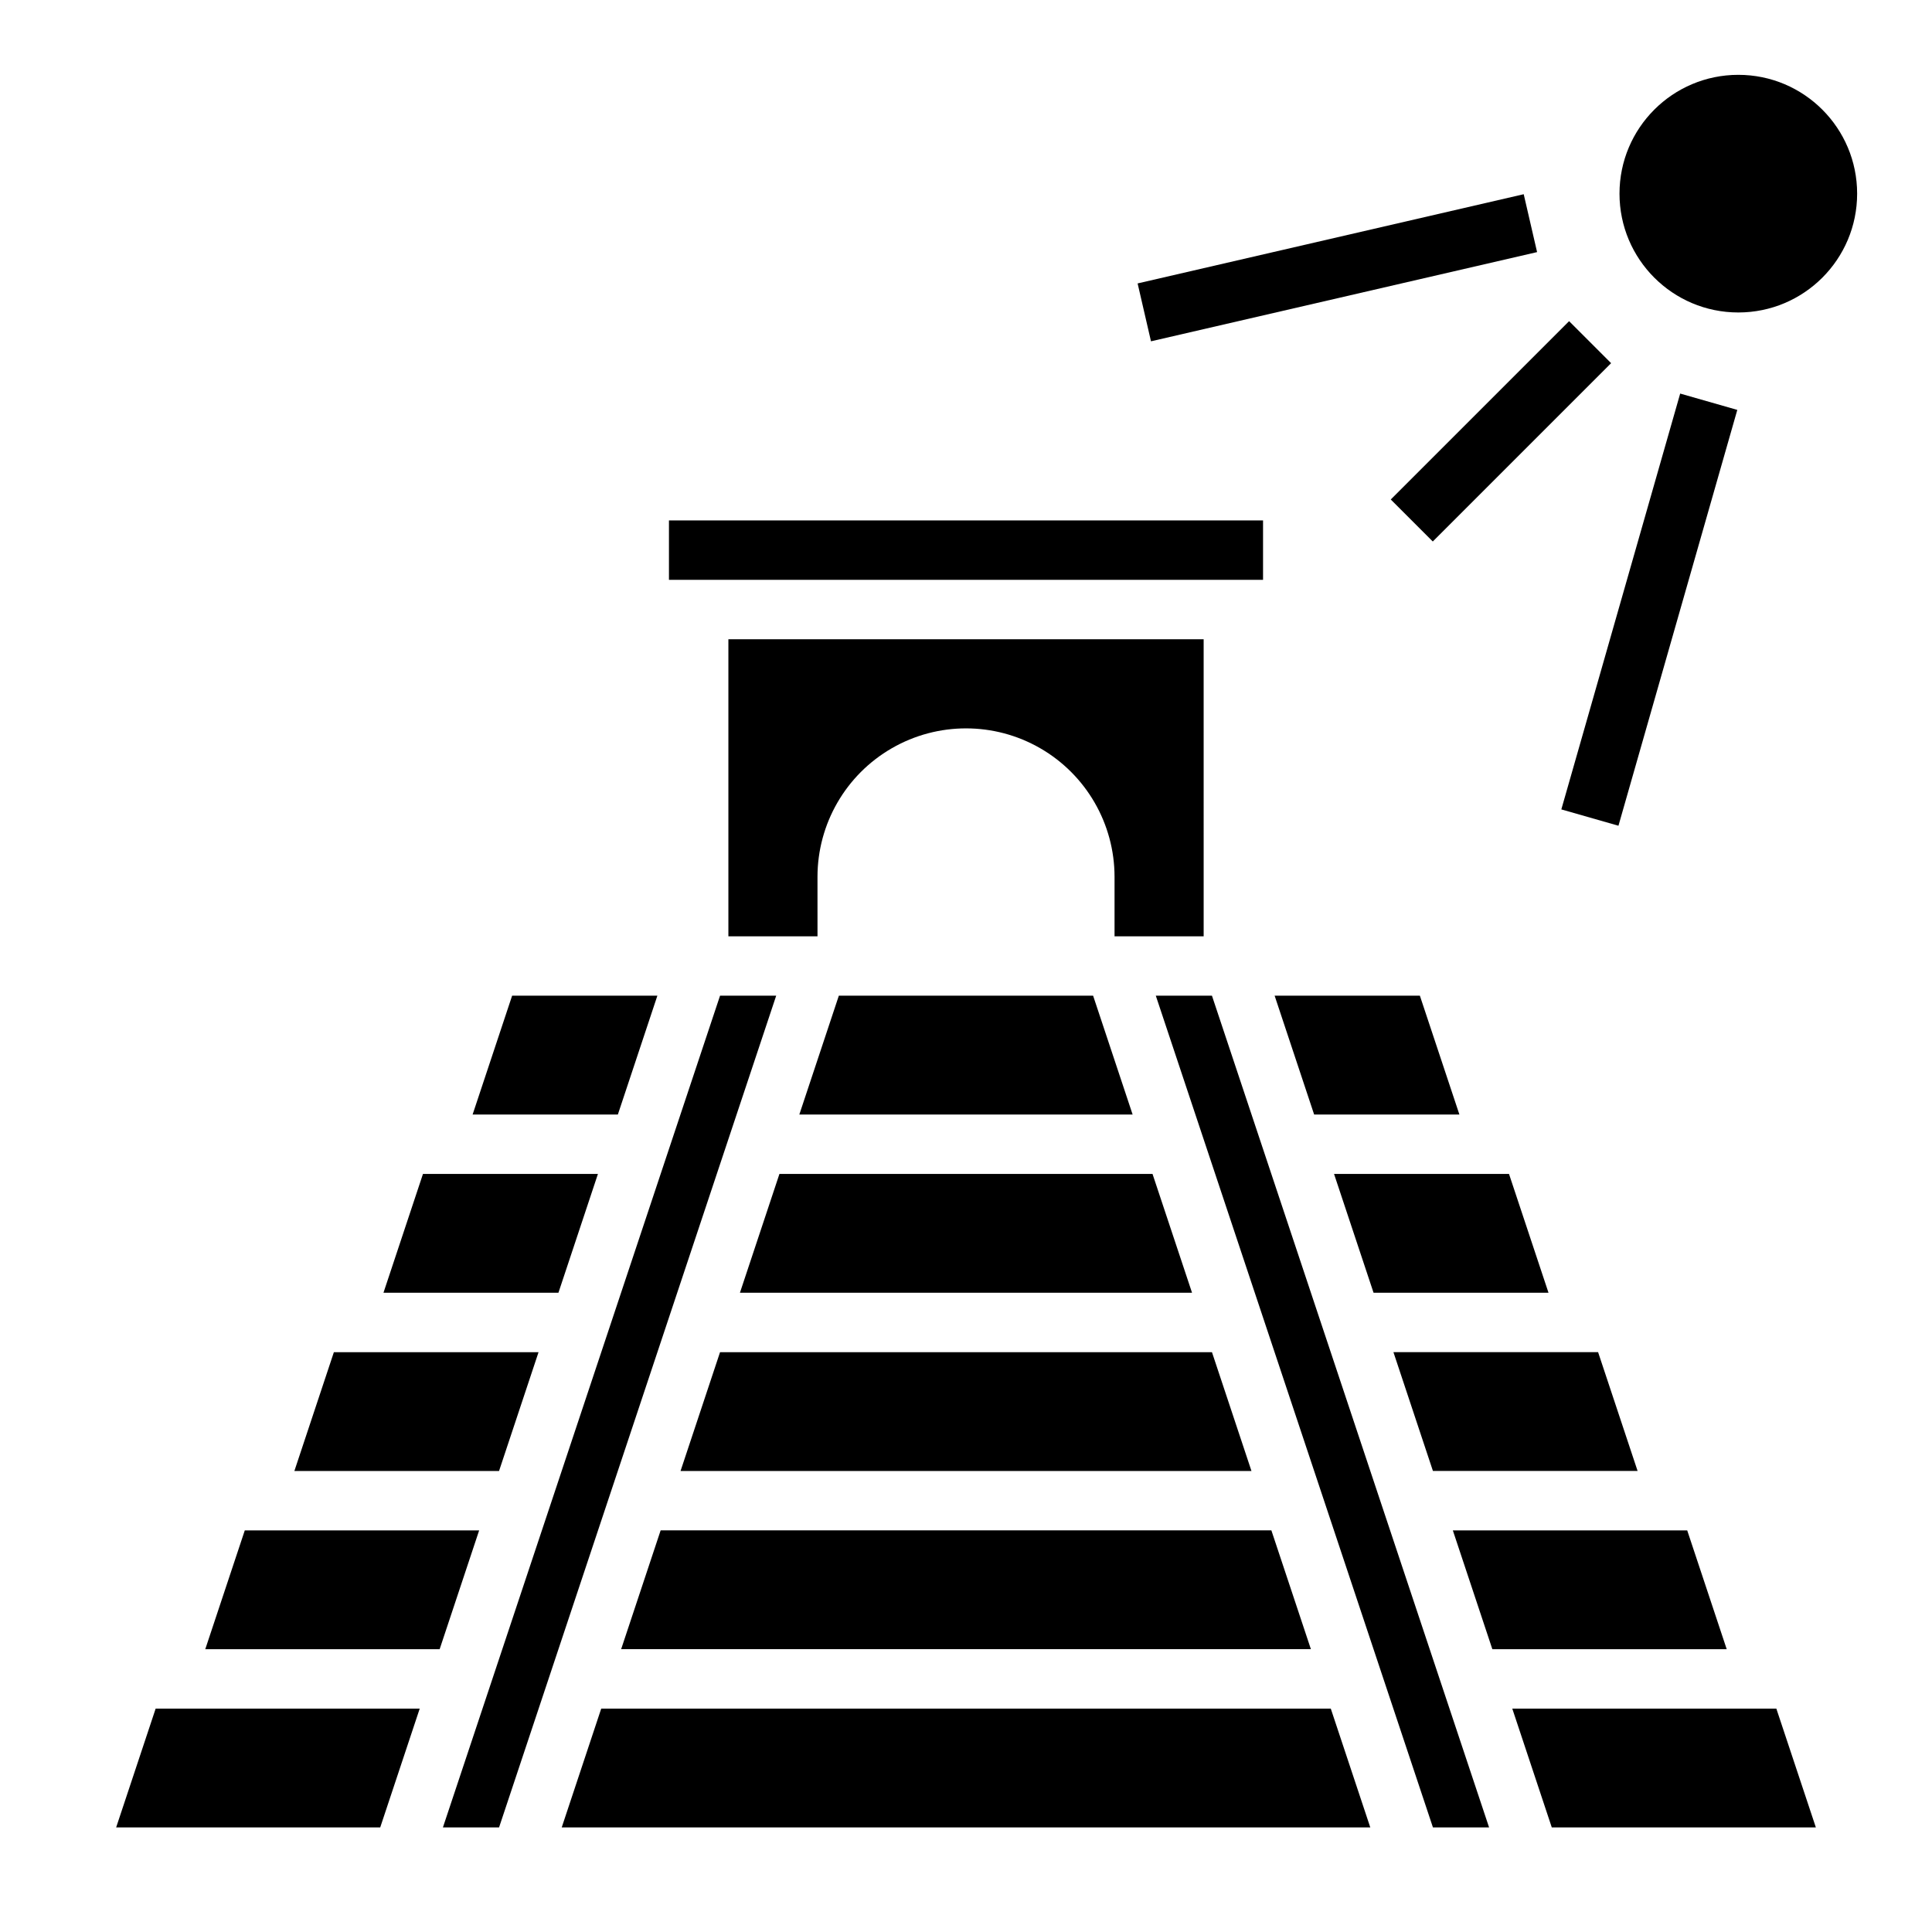
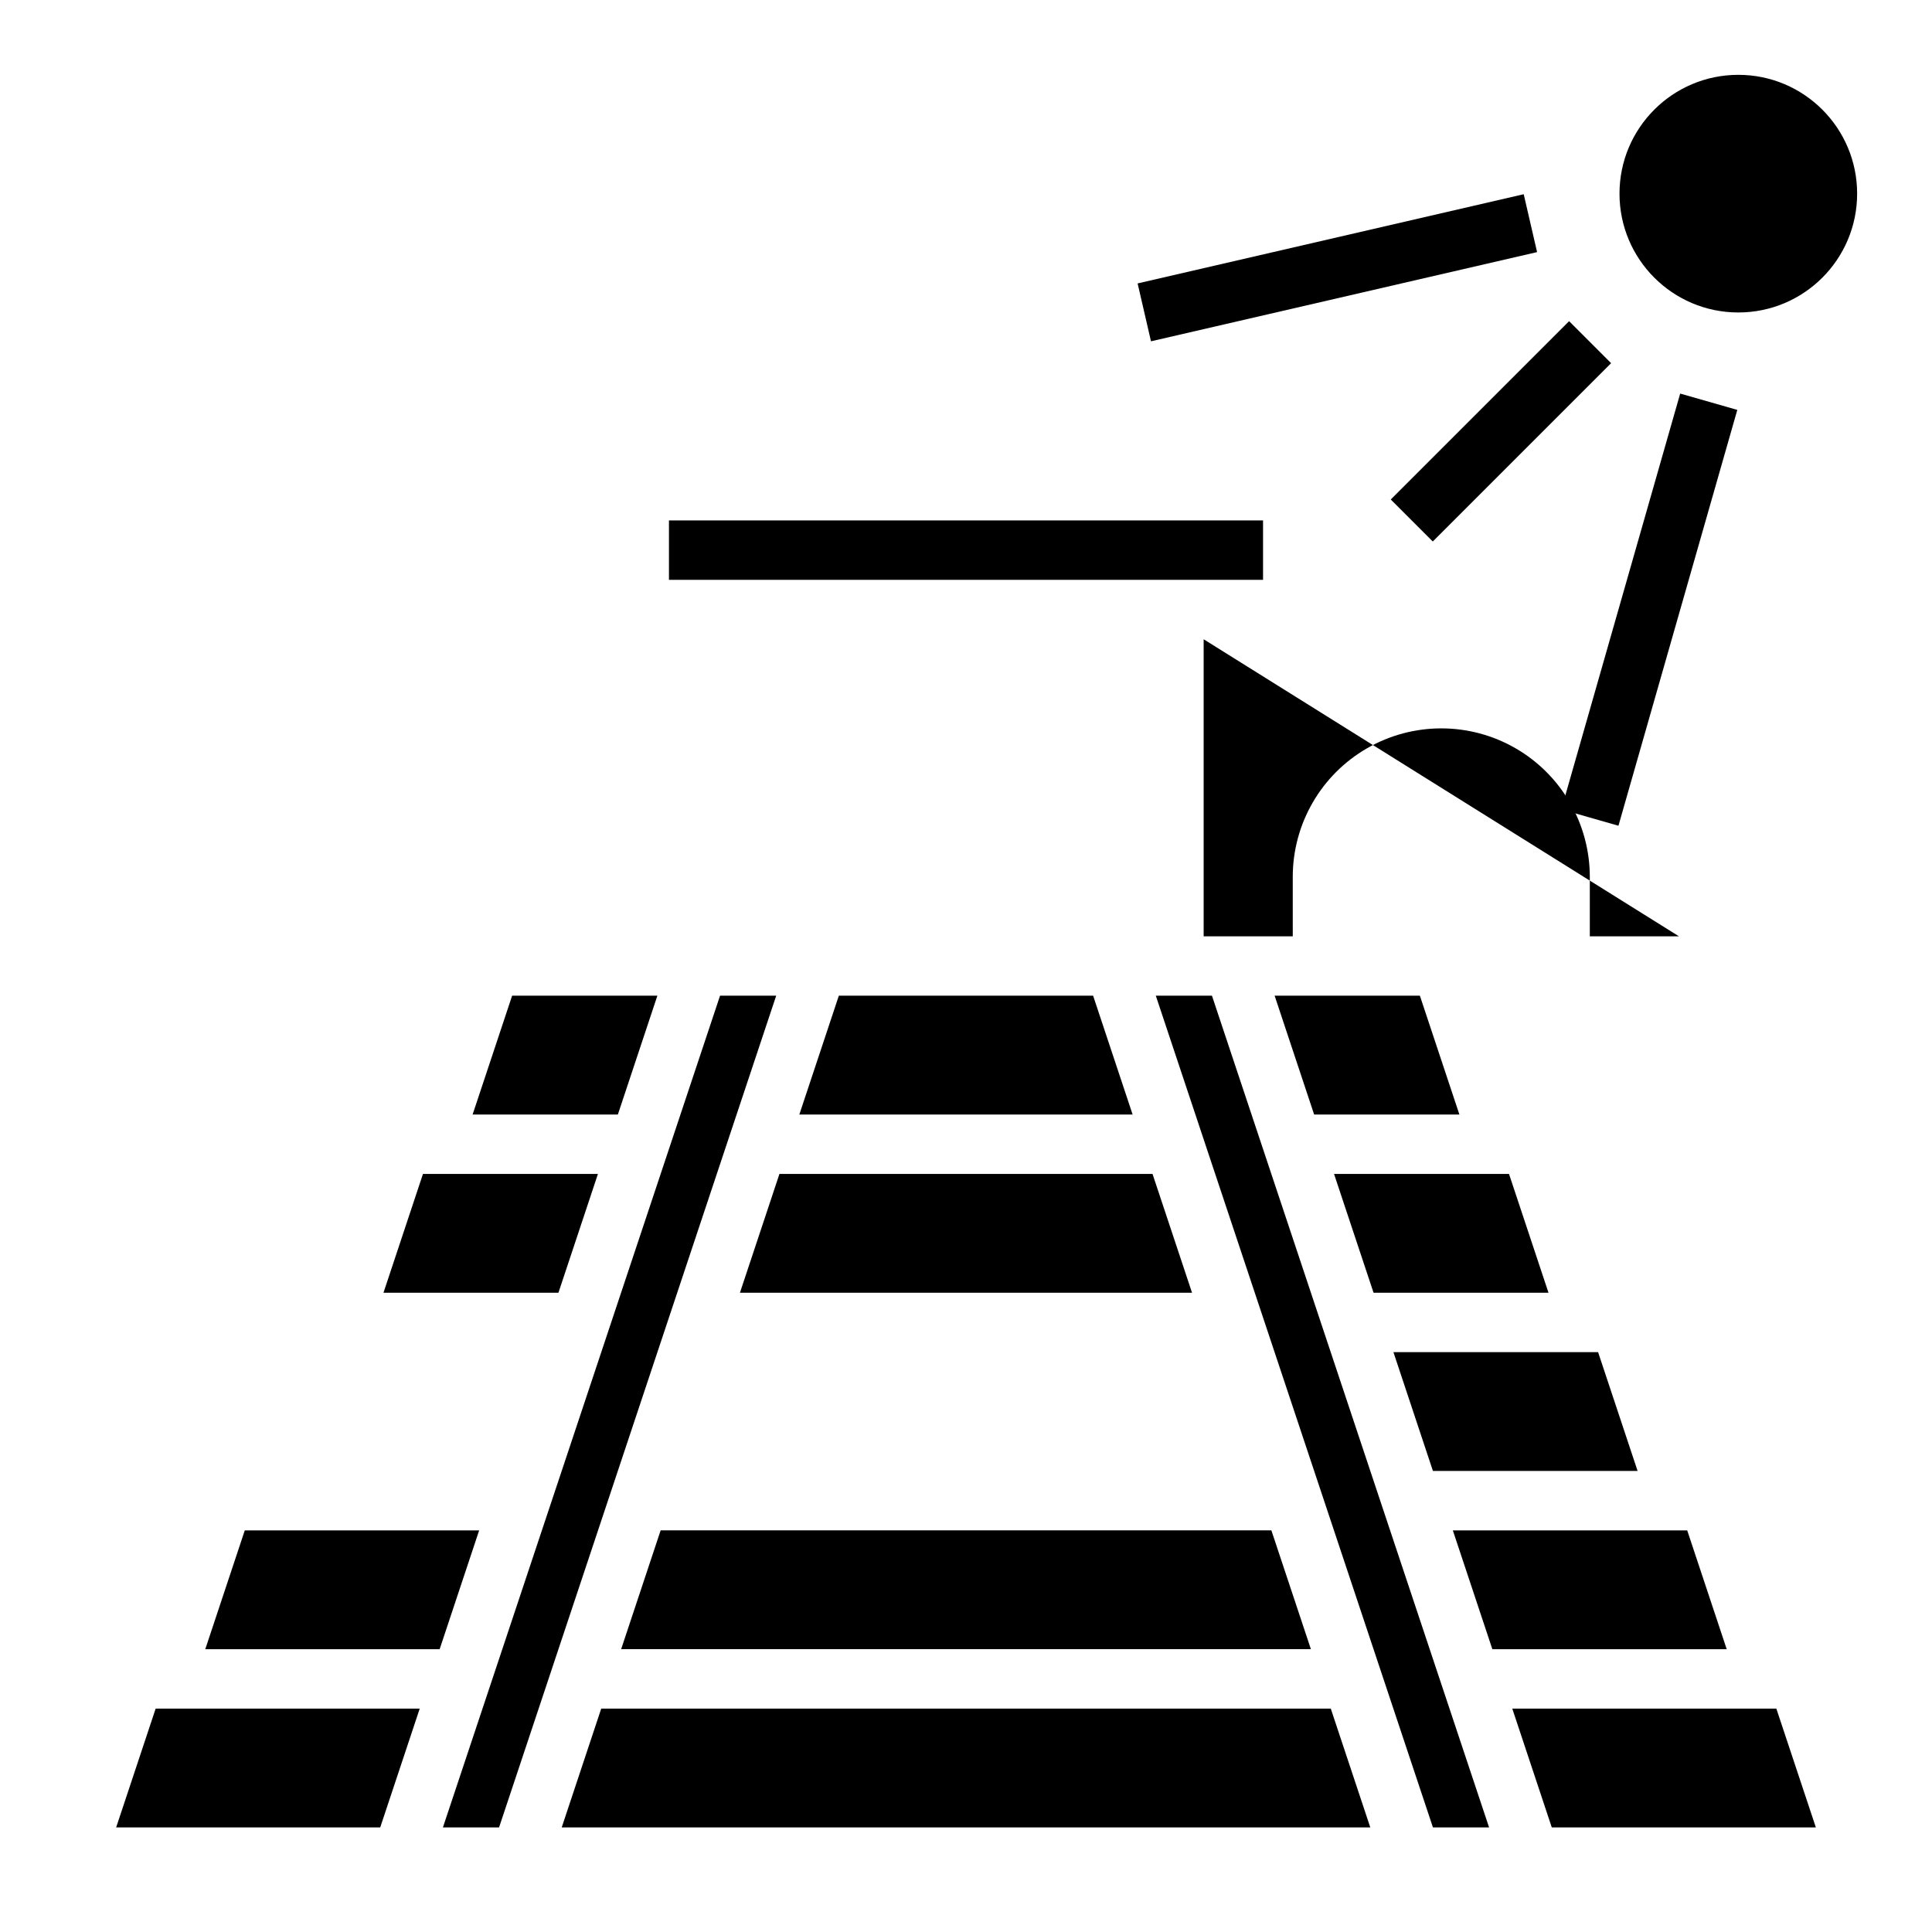
<svg xmlns="http://www.w3.org/2000/svg" fill="#000000" width="800px" height="800px" version="1.1" viewBox="144 144 512 512">
  <g>
    <path d="m366.3 407.87-10.469 31.488h88.324l-10.469-31.488z" />
    <path d="m308.61 581.05h182.79l-10.473-31.488h-161.85z" />
    <path d="m318.21 407.87h-38.492l-10.469 31.488h38.492z" />
    <path d="m554.37 486.59-10.469-31.488h-46.367l10.473 31.488z" />
-     <path d="m462.98 313.41h-125.95v78.719h23.617l-0.004-15.742c0-14.062 7.504-27.055 19.684-34.086 12.176-7.031 27.18-7.031 39.359 0 12.176 7.031 19.68 20.023 19.68 34.086v15.742h23.617z" />
+     <path d="m462.98 313.41v78.719h23.617l-0.004-15.742c0-14.062 7.504-27.055 19.684-34.086 12.176-7.031 27.18-7.031 39.359 0 12.176 7.031 19.68 20.023 19.68 34.086v15.742h23.617z" />
    <path d="m577.98 533.82-10.469-31.488h-54.238l10.469 31.488z" />
-     <path d="m334.82 502.34-10.469 31.488h151.3l-10.469-31.488z" />
    <path d="m481.79 407.87 10.469 31.488h38.496l-10.473-31.488z" />
    <path d="m321.28 281.92h157.44v15.742h-157.44z" />
    <path d="m350.56 455.1-10.469 31.488h119.81l-10.473-31.488z" />
    <path d="m591.13 549.57h-62.113l10.473 31.488h62.109z" />
    <path d="m450.3 407.87 73.445 220.42h14.879l-73.445-220.42z" />
    <path d="m302.46 455.1h-46.367l-10.469 31.488h46.367z" />
    <path d="m303.33 596.8-10.469 31.488h214.28l-10.469-31.488z" />
    <path d="m544.77 596.8 10.469 31.488h69.984l-10.473-31.488z" />
-     <path d="m286.72 502.34h-54.238l-10.469 31.488h54.238z" />
    <path d="m174.78 628.29h69.98l10.469-31.488h-69.98z" />
    <path d="m208.87 549.57-10.473 31.488h62.113l10.469-31.488z" />
    <path d="m334.82 407.87-73.445 220.42h14.879l73.445-220.42z" />
    <path d="m636.16 195.32c0 17.391-14.098 31.488-31.488 31.488s-31.488-14.098-31.488-31.488 14.098-31.488 31.488-31.488 31.488 14.098 31.488 31.488" />
    <path d="m445.48 219.11 102.32-23.641 3.543 15.34-102.32 23.641z" />
    <path d="m557.77 358.5 31.496-110.2 15.137 4.328-31.496 110.2z" />
    <path d="m512.57 276.37 47.258-47.258 11.133 11.133-47.258 47.258z" />
  </g>
</svg>